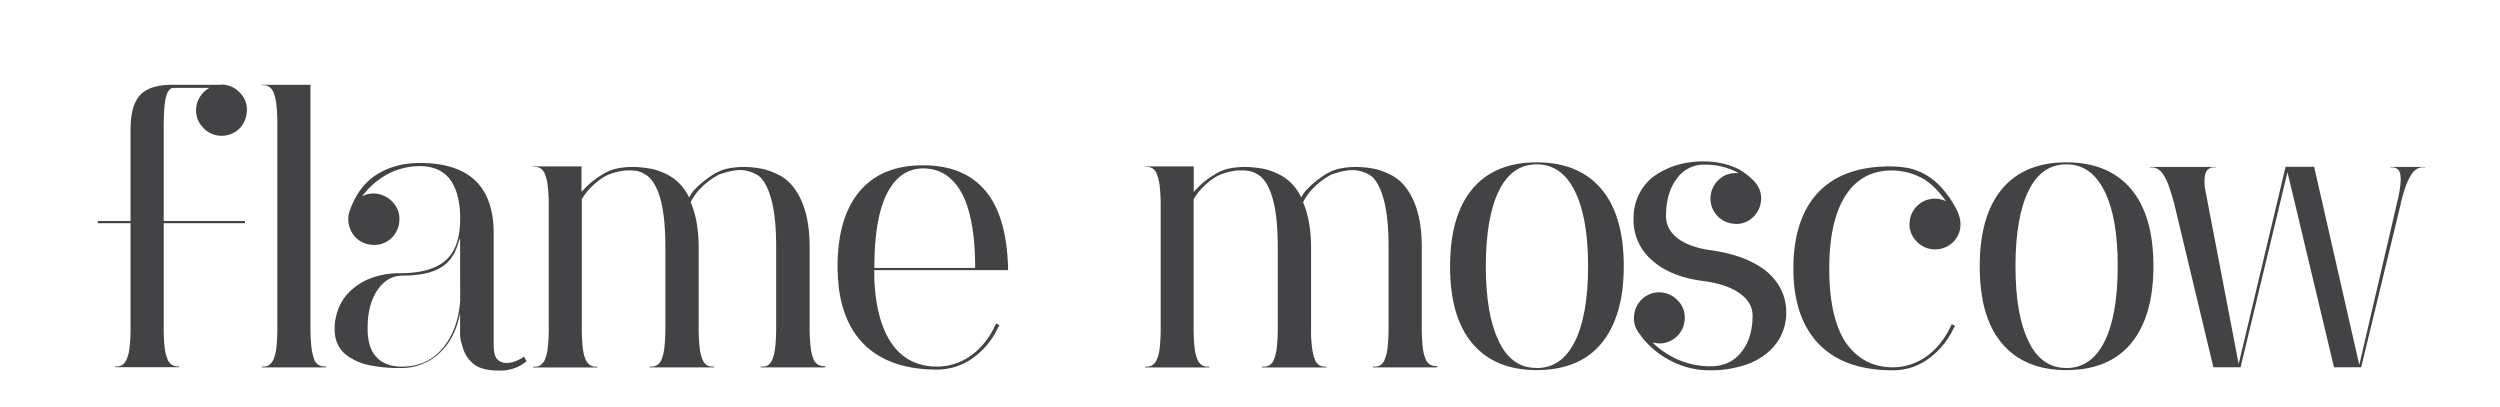
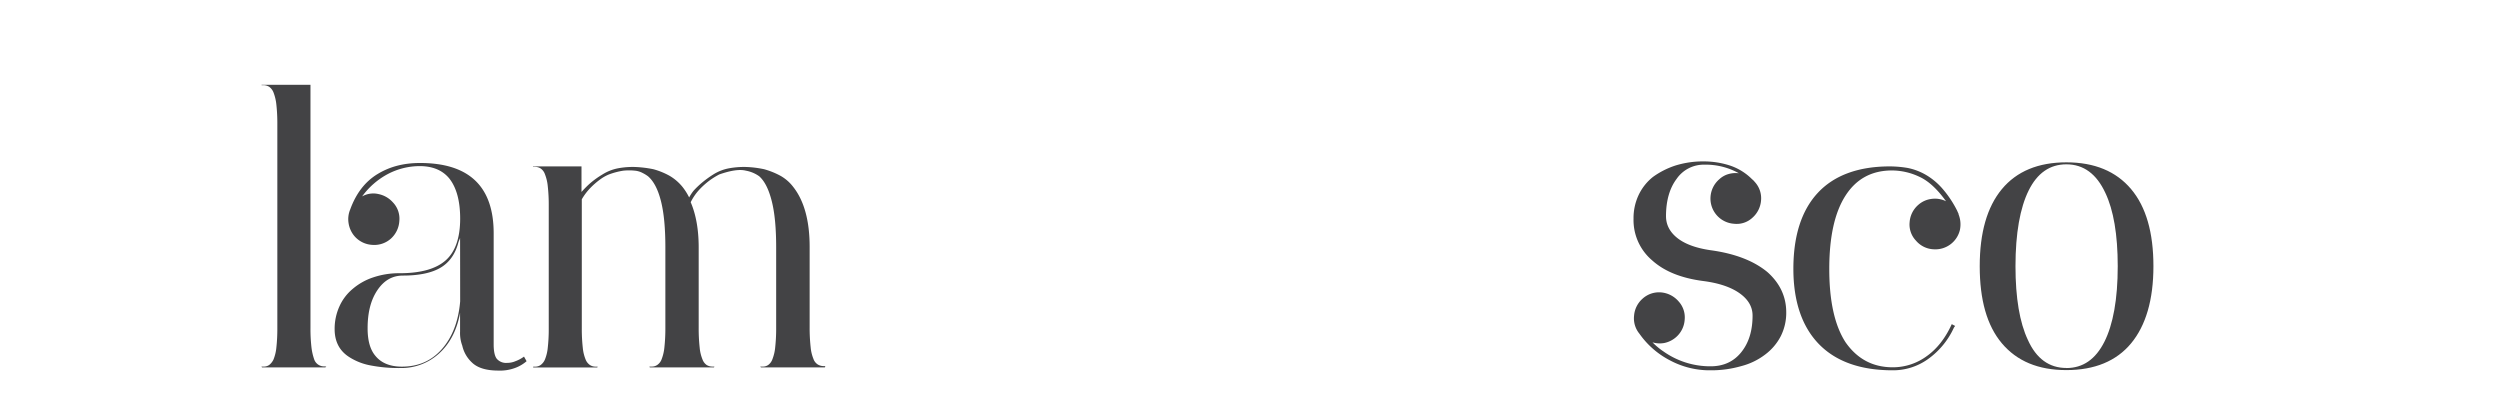
<svg xmlns="http://www.w3.org/2000/svg" id="Layer_1" data-name="Layer 1" viewBox="0 0 1231.99 200.45">
  <defs>
    <style>.cls-1{fill:#434345;}</style>
  </defs>
-   <path class="cls-1" d="M80.67,108.91h40.06V110H80.67v51.67a84.11,84.11,0,0,0,.49,9.64A20.29,20.29,0,0,0,82.54,177a5.32,5.32,0,0,0,2.17,2.76,5.37,5.37,0,0,0,2.85.79h.89a.21.21,0,0,0-.2.19v.2H57l-.39-.39h1.08a4.26,4.26,0,0,0,2.66-.79A7.24,7.24,0,0,0,62.46,177a20.87,20.87,0,0,0,1.38-5.71,81.88,81.88,0,0,0,.49-9.64V110H48.19v-1.08H64.33V64C64.33,56,65.91,50.25,69,46.9s8.36-5.12,15.75-5.12h23.12a11.82,11.82,0,0,1,5.81.79,12.43,12.43,0,0,1,4.92,3.54,11.39,11.39,0,0,1,3,9.06,12.6,12.6,0,0,1-4.23,8.76,12.47,12.47,0,0,1-9,2.95,12.1,12.1,0,0,1-8.57-4.33,11.85,11.85,0,0,1-3.15-9,12.43,12.43,0,0,1,4.24-8.57,8.93,8.93,0,0,1,2.36-1.67H85.49c-1.77,0-2.95,1.57-3.74,4.72S80.67,56.55,80.67,64v44.88Z" />
  <path class="cls-1" d="M160.78,180.65h-.19l-.2.4h-31.3a.21.21,0,0,0-.19-.2v-.2h.88a4.65,4.65,0,0,0,2.86-.78,7.34,7.34,0,0,0,2.16-2.76,21.24,21.24,0,0,0,1.38-5.71,84.24,84.24,0,0,0,.49-9.64V61.07a84.24,84.24,0,0,0-.49-9.64,23.18,23.18,0,0,0-1.38-5.81,6.22,6.22,0,0,0-2.16-2.85,5.44,5.44,0,0,0-2.86-.79h-.88v-.2H153V161.66a81.21,81.21,0,0,0,.49,9.55,28,28,0,0,0,1.28,5.7,5.12,5.12,0,0,0,4.92,3.65h1.08Z" />
  <path class="cls-1" d="M259.5,178a18.15,18.15,0,0,1-5.71,3.34,21.14,21.14,0,0,1-8.17,1.28c-5.9,0-10.23-1.28-13-3.93a16.17,16.17,0,0,1-4.82-8.37,17.71,17.71,0,0,1-1.08-6.89v-9.25c-1.58,8.56-5,15.16-10.34,20a27.44,27.44,0,0,1-19.09,7.18,72.42,72.42,0,0,1-14.67-1.28,29.37,29.37,0,0,1-10.33-4q-7.38-4.58-7.38-13.88a26.77,26.77,0,0,1,2.36-11.22,23.91,23.91,0,0,1,6.59-8.66,30.12,30.12,0,0,1,10-5.61,39.85,39.85,0,0,1,13.19-2.07c10.34,0,17.91-2.16,22.64-6.39s7.08-11.13,7.08-20.48c0-8.85-1.87-15.55-5.51-20q-5-5.91-14.47-5.91a33.9,33.9,0,0,0-15.74,3.94,37.35,37.35,0,0,0-12.6,11,11.16,11.16,0,0,1,8-1.18,13,13,0,0,1,7.19,4.13,11.59,11.59,0,0,1,3.15,9.16,12.68,12.68,0,0,1-4.24,8.76,12.29,12.29,0,0,1-9.15,3,12.46,12.46,0,0,1-8.66-4.23,12.8,12.8,0,0,1-2.95-6.4,12.27,12.27,0,0,1,.78-6.79c2.86-7.88,7.29-13.68,13.39-17.42s13-5.51,21-5.51q36.32,0,36.32,34.64v54.82c0,3.54.59,6,1.67,7.18a6,6,0,0,0,4.83,1.87A10.45,10.45,0,0,0,254,178a17.19,17.19,0,0,0,4.23-2.27Zm-32.77-60.73-.79,2c-1.48,5.81-4.43,10-8.76,12.6s-10.63,3.93-18.6,3.93c-5.22,0-9.35,2.37-12.6,7.19s-4.82,11-4.82,18.8c0,6.1,1.28,10.63,3.93,13.68,2.86,3.44,7.19,5.21,13,5.21,8.07,0,14.56-2.85,19.68-8.66s8.17-13.68,9-23.52Z" />
  <path class="cls-1" d="M406.64,180.65v.2l-.2.2H375l-.39-.4h1.08a4.64,4.64,0,0,0,2.86-.78,5.86,5.86,0,0,0,2.06-2.76A21.72,21.72,0,0,0,382,171.3a85.05,85.05,0,0,0,.49-9.74V121.9c0-9.35-.69-16.93-2.16-22.74s-3.45-9.84-6.2-12.3a16.17,16.17,0,0,0-6.6-2.76c-3.05-.78-7.48-.09-13.09,1.87a38.08,38.08,0,0,0-4.82,3A38.58,38.58,0,0,0,345,93.06a26.05,26.05,0,0,0-4.63,6.59c2.56,5.91,3.94,13.39,3.94,22.25v39.66a85.05,85.05,0,0,0,.49,9.74,19.9,19.9,0,0,0,1.38,5.81,5.86,5.86,0,0,0,2.06,2.76,5.4,5.4,0,0,0,2.86.78H352v.2l-.19.2h-31.6l-.19-.4h1.08a4.74,4.74,0,0,0,2.76-.78,5.81,5.81,0,0,0,2.16-2.76,22.12,22.12,0,0,0,1.38-5.81,86.06,86.06,0,0,0,.49-9.74V121.9c0-9.35-.69-16.93-2.16-22.74s-3.55-9.84-6.4-12.3a17.38,17.38,0,0,0-2.56-1.57,10.18,10.18,0,0,0-3.94-1.19,27.5,27.5,0,0,0-5.61,0A35.2,35.2,0,0,0,300,86a20.62,20.62,0,0,0-4.43,2.56,37.17,37.17,0,0,0-4.43,3.84,28.56,28.56,0,0,0-4.43,5.81v63.58a84.24,84.24,0,0,0,.49,9.64,20.29,20.29,0,0,0,1.38,5.71,5.91,5.91,0,0,0,2.17,2.76,5,5,0,0,0,2.66.78h1.08v.2l-.2.2H262.75v-.4h.78a4.64,4.64,0,0,0,2.86-.78,6.59,6.59,0,0,0,2.16-2.76,20.87,20.87,0,0,0,1.38-5.71,82,82,0,0,0,.49-9.64V101.33a82.06,82.06,0,0,0-.49-9.65,21.54,21.54,0,0,0-1.38-5.8A5.65,5.65,0,0,0,266.39,83a5.41,5.41,0,0,0-2.86-.79h-.88V82h23.91v12.6c.89-1,2.07-2.27,3.65-3.74a42.15,42.15,0,0,1,6.59-4.83,22.18,22.18,0,0,1,8.07-3.15,39,39,0,0,1,8.07-.59,56.16,56.16,0,0,1,9,1.09,35.71,35.71,0,0,1,8,3.24,23.52,23.52,0,0,1,6.49,5.61,29.48,29.48,0,0,1,3.35,5.42l-.2-.1v-.2A22.83,22.83,0,0,1,341.78,94a42.17,42.17,0,0,1,3.64-3.54,50.13,50.13,0,0,1,6-4.43,22,22,0,0,1,8.17-3.15,40.44,40.44,0,0,1,8.17-.59,51.17,51.17,0,0,1,8.76,1.09,38.57,38.57,0,0,1,8.07,3.24,20.64,20.64,0,0,1,6.4,5.61c5.31,6.79,8,16.64,8,29.43v39.66a87.61,87.61,0,0,0,.49,9.75,20.15,20.15,0,0,0,1.38,5.8,5.35,5.35,0,0,0,2.16,2.76,5.71,5.71,0,0,0,2.86.79h.79Z" />
-   <path class="cls-1" d="M461.85,180.65a28.4,28.4,0,0,0,16.73-5.51c5.12-3.64,9.25-8.95,12.3-15.74l1.68.88-.59.89a38.52,38.52,0,0,1-12.8,15.45,30.23,30.23,0,0,1-17.42,5.51q-21.25,0-33.66-10.33c-8.17-6.89-13.09-17-14.76-30.22a6,6,0,0,0-.1-1.38,7.29,7.29,0,0,1-.1-1.57,1,1,0,0,0-.1-.59c-.09-.1-.09-.3-.09-.59a29.27,29.27,0,0,0-.1-3,29,29,0,0,1-.1-3c0-16.14,3.64-28.54,10.82-37.1s17.62-12.89,31.2-12.89c14.47,0,25.1,4.72,32.19,14.27,6.3,8.56,9.54,21,9.84,37.4H430.85v4.23c.59,14.07,3.54,24.8,8.76,32.18S452.3,180.65,461.85,180.65Zm-31-48.62h49.7v-.29c0-15.16-2-27-5.91-35.23C470.12,87.45,463.52,83,455,83c-7.58,0-13.38,3.94-17.62,11.81-4.33,8.27-6.49,20.47-6.49,36.71Z" />
-   <path class="cls-1" d="M708.29,180.65v.2l-.19.2H676.8l-.4-.4h1.09a4.62,4.62,0,0,0,2.85-.78,5.81,5.81,0,0,0,2.07-2.76,22.12,22.12,0,0,0,1.38-5.81,87.41,87.41,0,0,0,.49-9.74V121.9c0-9.35-.69-16.93-2.17-22.74s-3.44-9.84-6.2-12.3a16.77,16.77,0,0,0-6.59-2.76c-3.05-.68-7.48-.09-13.09,1.87a31.63,31.63,0,0,0-4.82,3,38.57,38.57,0,0,0-4.63,4.13,26.31,26.31,0,0,0-4.63,6.59c2.56,5.91,3.94,13.39,3.94,22.25v39.66a68.43,68.43,0,0,0,.49,9.74,24.26,24.26,0,0,0,1.38,5.81,5.81,5.81,0,0,0,2.07,2.76,5.37,5.37,0,0,0,2.85.78h.89v.2l-.2.2H622l-.2-.4h1.08a4.72,4.72,0,0,0,2.76-.78,5.35,5.35,0,0,0,2.16-2.76,21.35,21.35,0,0,0,1.38-5.81,83.77,83.77,0,0,0,.49-9.74V121.9c0-9.35-.68-16.93-2.16-22.74s-3.54-9.84-6.4-12.3a16.86,16.86,0,0,0-2.56-1.57,11.28,11.28,0,0,0-4.13-1.19,27.51,27.51,0,0,0-5.61,0A34.89,34.89,0,0,0,601.51,86a20.38,20.38,0,0,0-4.43,2.56,36.4,36.4,0,0,0-4.43,3.84,28.2,28.2,0,0,0-4.43,5.81v63.58a84.24,84.24,0,0,0,.49,9.64,20.29,20.29,0,0,0,1.38,5.71,5.91,5.91,0,0,0,2.17,2.76,4.93,4.93,0,0,0,2.65.78H596v.2l-.2.2H564.3v-.4h.79a4.65,4.65,0,0,0,2.86-.78,6.67,6.67,0,0,0,2.16-2.76,21.24,21.24,0,0,0,1.38-5.71,84.24,84.24,0,0,0,.49-9.64V101.33a84.31,84.31,0,0,0-.49-9.65,21.93,21.93,0,0,0-1.38-5.8A5.65,5.65,0,0,0,568,83a5.44,5.44,0,0,0-2.86-.79h-.79V82h23.92v12.6c.89-1,2.07-2.27,3.64-3.74a42.3,42.3,0,0,1,6.6-4.83,21.45,21.45,0,0,1,8.07-3.15,39.49,39.49,0,0,1,8.07-.59,56,56,0,0,1,8.95,1.09,35.51,35.51,0,0,1,8,3.24,23.42,23.42,0,0,1,6.5,5.61,30,30,0,0,1,3.35,5.42l-.2-.1v-.2A16.81,16.81,0,0,1,643.43,94a44.05,44.05,0,0,1,3.65-3.54,50.13,50.13,0,0,1,6-4.43,21.91,21.91,0,0,1,8.17-3.15,40.44,40.44,0,0,1,8.17-.59,51.3,51.3,0,0,1,8.76,1.09,38.57,38.57,0,0,1,8.07,3.24,20.72,20.72,0,0,1,6.39,5.61c5.32,6.79,8,16.64,8,29.43v39.66a85.24,85.24,0,0,0,.49,9.75,19.5,19.5,0,0,0,1.38,5.8,5.3,5.3,0,0,0,2.16,2.76,5.4,5.4,0,0,0,2.85.79h.79Z" />
-   <path class="cls-1" d="M757.3,80c13.88,0,24.51,4.43,31.89,13.19s11,21.45,11,38-3.74,29.23-11,38-18,13.19-31.89,13.19-24.4-4.43-31.78-13.19-10.93-21.46-10.93-38,3.64-29.23,10.93-38S743.43,80,757.3,80Zm0,101.37c8.17,0,14.37-4.33,18.7-12.89s6.6-21.06,6.6-37.3c0-15.55-2.07-27.66-6.1-36.12C772.17,85.68,765.77,81,757.3,81c-8.16,0-14.36,4.34-18.6,12.9s-6.49,21.06-6.49,37.3c0,15.65,2.06,27.75,6.1,36.32C742.44,176.72,748.74,181.34,757.3,181.34Z" />
  <path class="cls-1" d="M871,134.1c6.2,5.51,9.25,12.21,9.25,19.78a25.57,25.57,0,0,1-2.66,11.72,26.42,26.42,0,0,1-7.57,9,32.89,32.89,0,0,1-11.91,5.81,53.43,53.43,0,0,1-15.26,2.07,41.4,41.4,0,0,1-19.78-4.83,41.85,41.85,0,0,1-15.16-13.19,11.9,11.9,0,0,1-2.65-8.85,12.41,12.41,0,0,1,4.13-8.37,12.07,12.07,0,0,1,9.15-3.15,12.84,12.84,0,0,1,8.66,4.43,11.68,11.68,0,0,1,3,9.06,12.43,12.43,0,0,1-4.24,8.56,12.71,12.71,0,0,1-5.61,2.85,12.35,12.35,0,0,1-6-.29,28.93,28.93,0,0,0,2.56,2.36,28.23,28.23,0,0,0,2.75,2.07,39.84,39.84,0,0,0,23.33,7.38c6.3,0,11.32-2.27,15.06-6.89s5.61-10.63,5.61-18.11c0-4.33-2.17-8-6.4-11s-10.14-5-17.71-6c-10.83-1.38-19.3-4.72-25.4-10.23A26,26,0,0,1,805,107.82a26.75,26.75,0,0,1,2.46-11.61,25.05,25.05,0,0,1,7.09-9,40.05,40.05,0,0,1,11-5.61,45.82,45.82,0,0,1,14.17-2.06,41.81,41.81,0,0,1,12.7,2,27.71,27.71,0,0,1,11,6.79,7.38,7.38,0,0,1,1.28,1.28,11.8,11.8,0,0,1,3.15,9,12.63,12.63,0,0,1-4.23,8.66,11.39,11.39,0,0,1-9.06,3A12.45,12.45,0,0,1,842.93,97.1a12.54,12.54,0,0,1,4.33-8.76,11,11,0,0,1,4.53-2.56,12.93,12.93,0,0,1,5.12-.4,33.45,33.45,0,0,0-17-4.23,16.22,16.22,0,0,0-13.68,7C822.75,92.77,821,99,821,106.54c0,4.33,2,8,5.81,10.93s9.45,4.92,16.63,5.9C855.33,125.05,864.48,128.69,871,134.1Z" />
  <path class="cls-1" d="M932.79,181a28.18,28.18,0,0,0,16.73-5.51c5.12-3.64,9.25-9,12.3-15.75l1.67.89-.59.78a38.75,38.75,0,0,1-12.79,15.55,29.55,29.55,0,0,1-17.42,5.52c-15.85,0-28-4.34-36.32-12.9s-12.6-21-12.6-37.1,3.94-28.64,11.91-37.3S915.56,82,931.31,82a54.11,54.11,0,0,1,8.86.78,29.43,29.43,0,0,1,8.66,3.25,32.5,32.5,0,0,1,8.27,6.79,52.51,52.51,0,0,1,7.48,11.22,3.58,3.58,0,0,0,.29.69,5.23,5.23,0,0,1,.3.69v.2a13.39,13.39,0,0,1,.69,7.58,12.43,12.43,0,0,1-13.09,9.64,12,12,0,0,1-8.57-4.23,11.5,11.5,0,0,1-3.15-9.06,12.43,12.43,0,0,1,4.24-8.56A12,12,0,0,1,952,98a12.23,12.23,0,0,1,7,1.18c-4.24-5.9-8.57-9.94-13-12A31.77,31.77,0,0,0,932.39,84c-10,0-17.61,4.13-22.93,12.4s-8,20.27-8,36.12,2.66,27.85,8,36.12C915.17,176.82,922.85,181,932.79,181Z" />
  <path class="cls-1" d="M1018.31,80c13.88,0,24.51,4.43,31.89,13.19s11,21.45,11,38-3.74,29.23-11,38-18,13.19-31.89,13.19-24.4-4.43-31.79-13.19-10.92-21.46-10.92-38,3.64-29.23,10.92-38S1004.44,80,1018.31,80Zm0,101.37c8.17,0,14.37-4.33,18.7-12.89s6.6-21.06,6.6-37.3c0-15.55-2.07-27.66-6.1-36.12-4.34-9.35-10.73-14.08-19.2-14.08-8.17,0-14.37,4.34-18.6,12.9s-6.49,21.06-6.49,37.3c0,15.65,2.06,27.75,6.1,36.32C1003.45,176.72,1009.85,181.34,1018.31,181.34Z" />
-   <path class="cls-1" d="M1194.09,82.43a6.44,6.44,0,0,0-3,.79,8.12,8.12,0,0,0-2.76,2.75,28.28,28.28,0,0,0-2.75,5.71,67.74,67.74,0,0,0-2.66,9.45L1163.58,181H1150.2l-22.94-96.16L1104.14,181h-13.39l-19.09-79.72v-.1c-1-3.84-2-7-2.86-9.45a25.83,25.83,0,0,0-2.75-5.71,8.12,8.12,0,0,0-2.76-2.75,6.41,6.41,0,0,0-3-.79h-.89l.2-.2h32.09l.39.2h-.89a4.25,4.25,0,0,0-3.54,1.48c-1.18,1.47-1.57,4.43-1.08,8.66l16.63,86.71,23.13-97.14h14.07l22.25,97.63,19.29-82.87c1.47-7.09,1.47-11.42,0-13.19a4.15,4.15,0,0,0-3.15-1.28h-.89l.2-.2h16.83l.39.2Z" />
</svg>